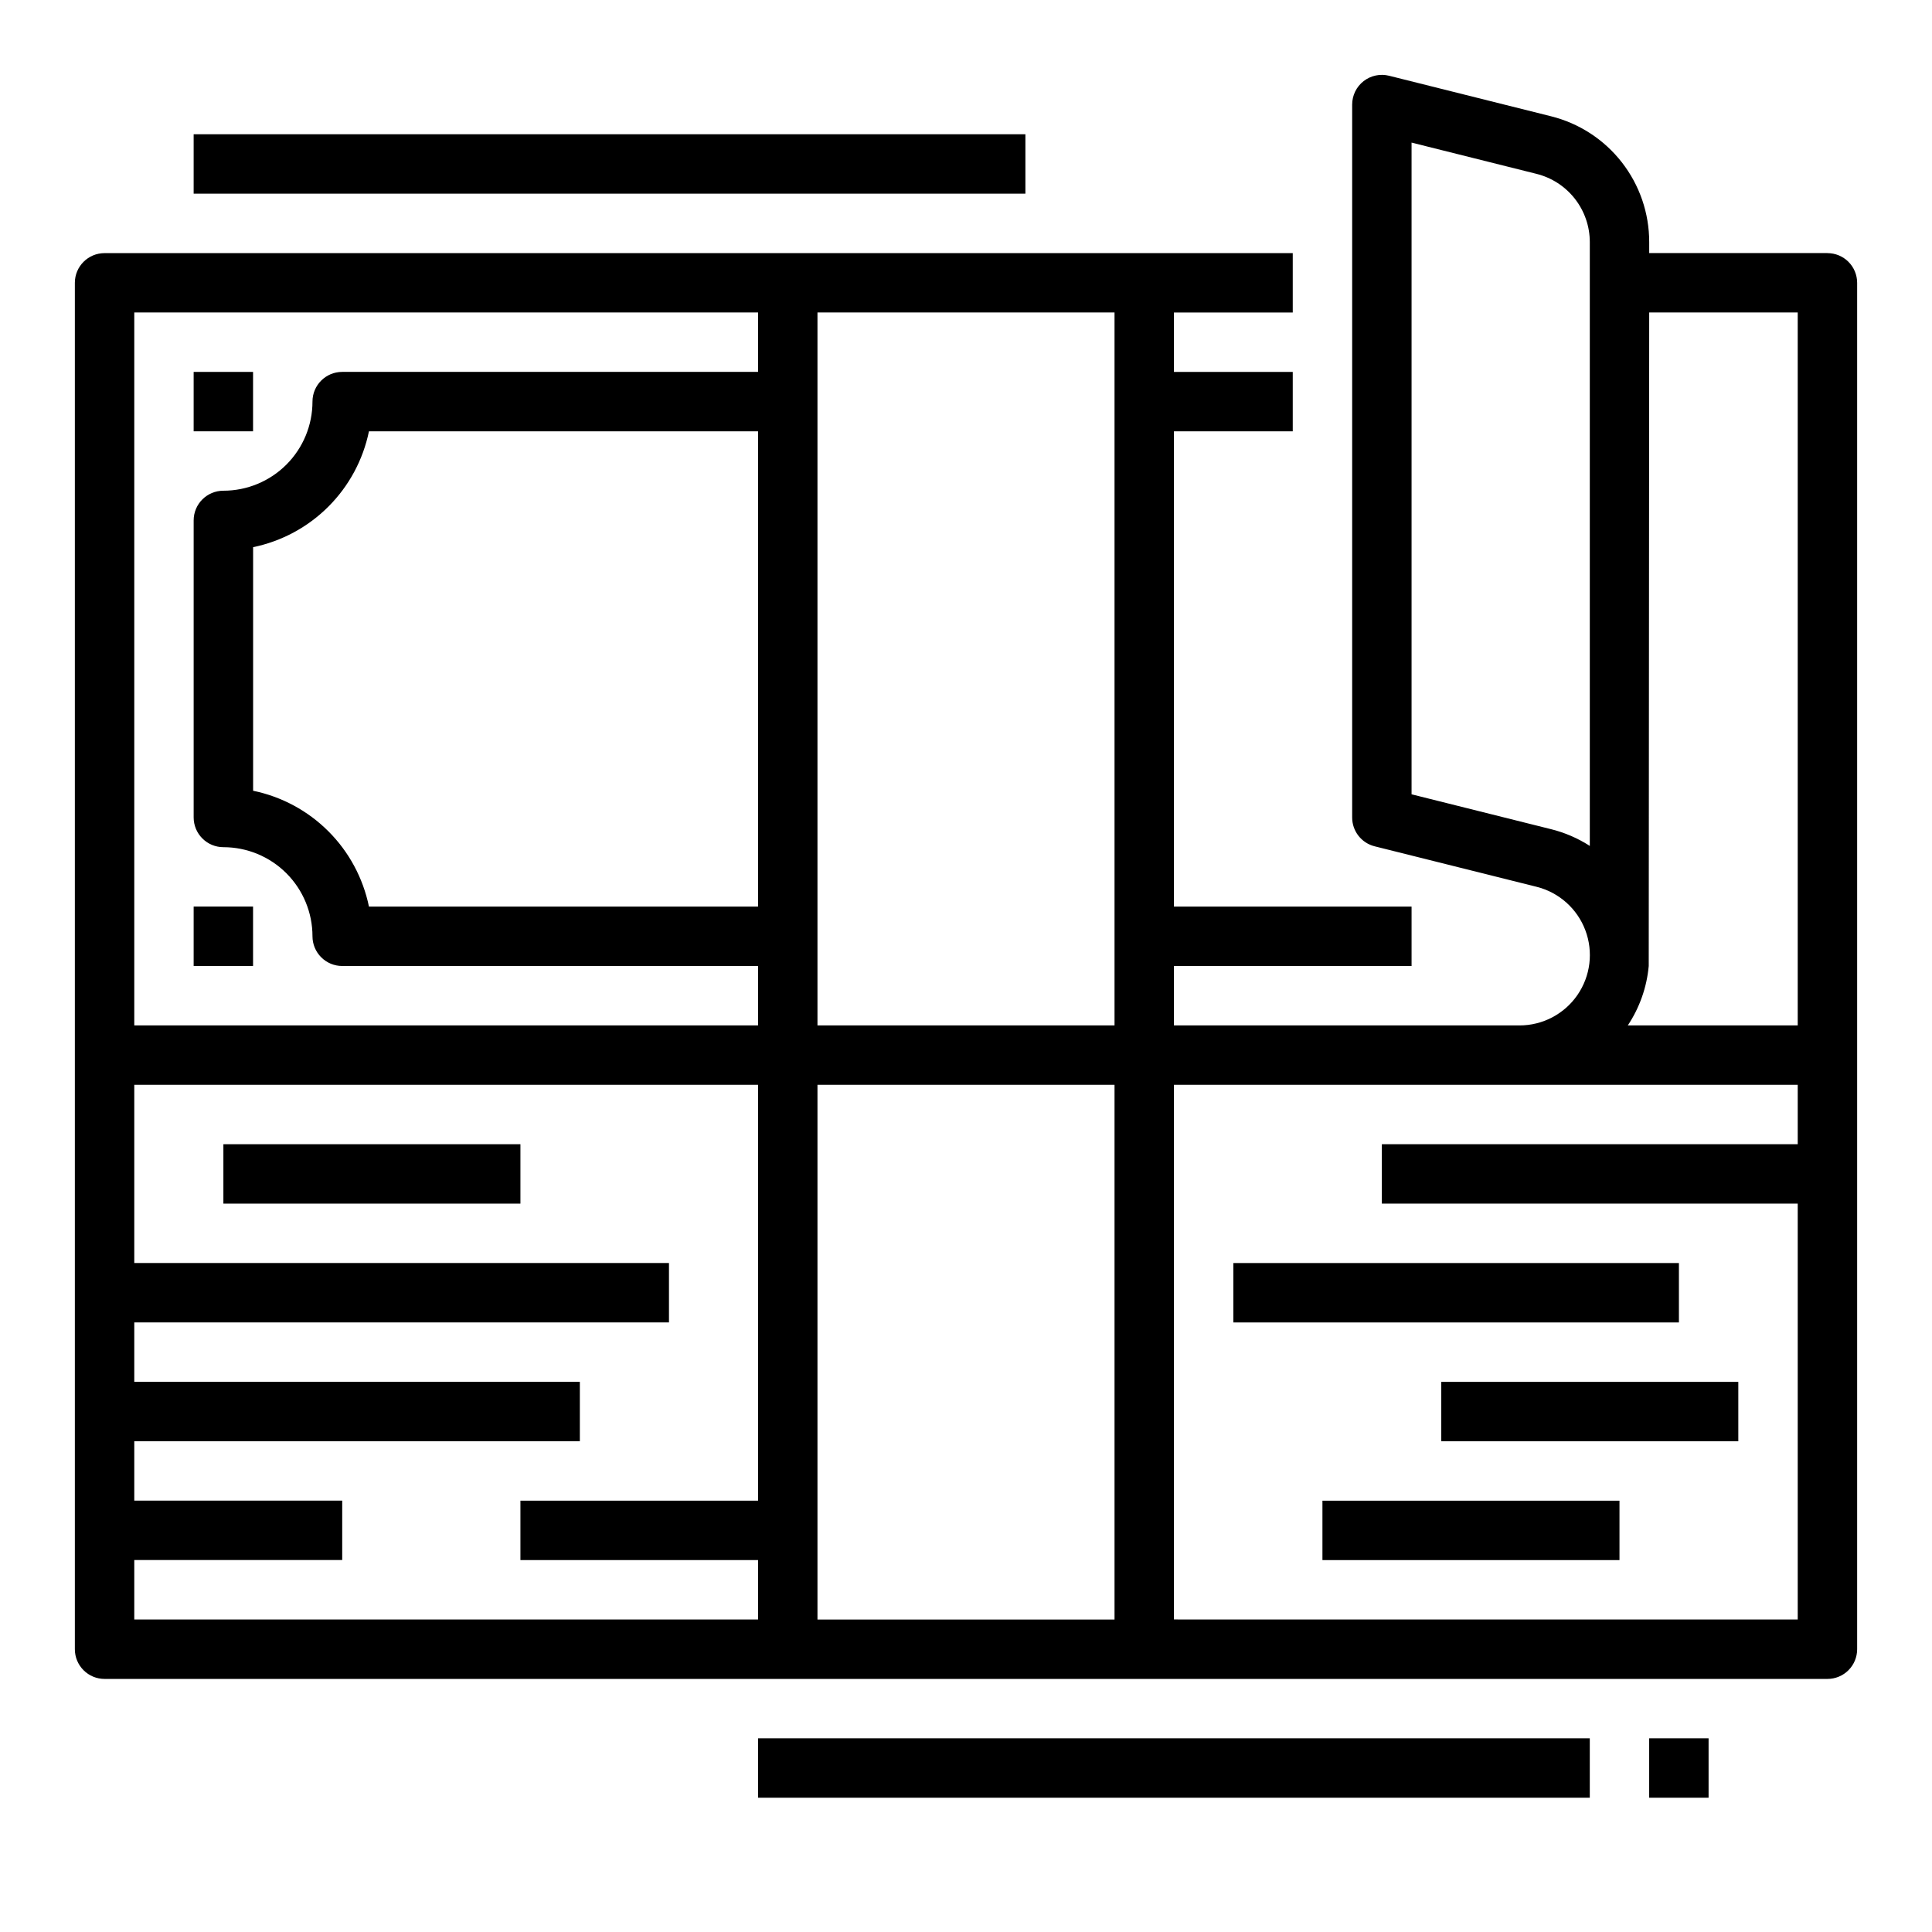
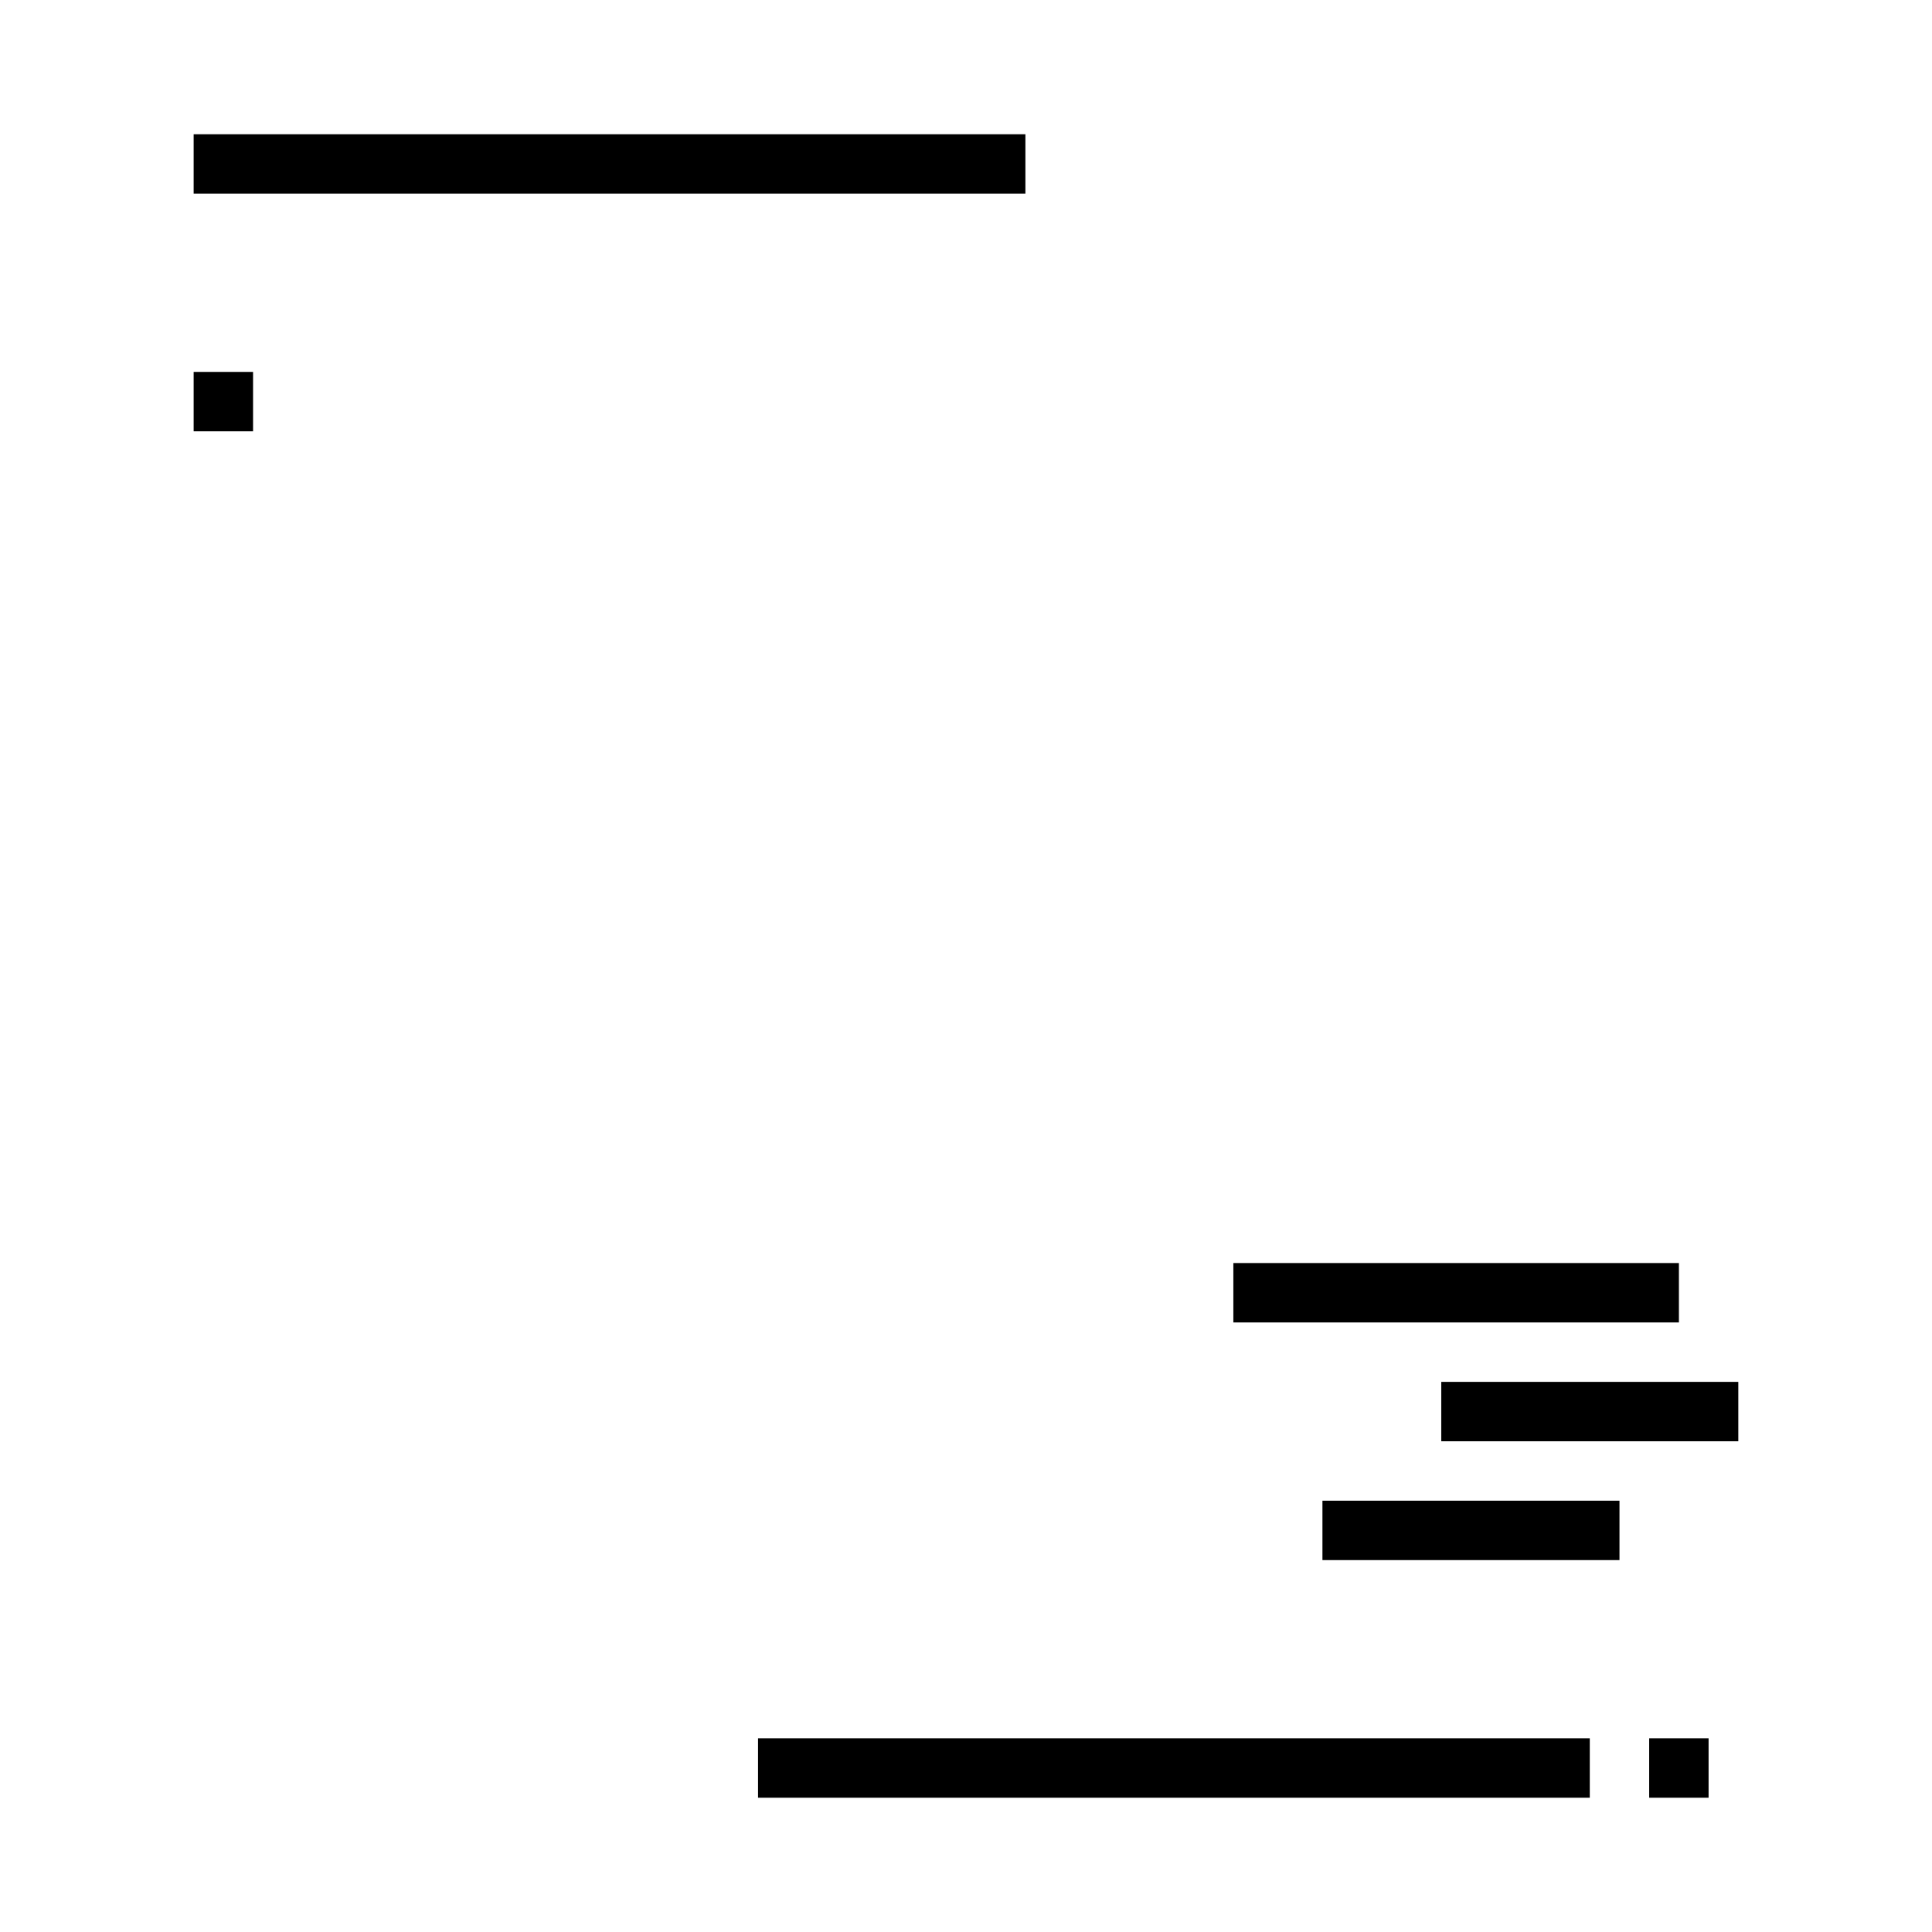
<svg xmlns="http://www.w3.org/2000/svg" fill="#000000" width="800px" height="800px" version="1.1" viewBox="144 144 512 512">
  <g>
    <path d="m195.32 242.56h15.742v15.742h-15.742z" />
-     <path d="m195.32 384.25h15.742v15.742h-15.742z" />
-     <path d="m628.29 211.07h-47.234v-2.906c0.012-7.672-2.551-15.125-7.273-21.172-4.723-6.051-11.336-10.34-18.781-12.188l-42.879-10.73c-2.352-0.59-4.844-0.062-6.758 1.43-1.91 1.492-3.027 3.781-3.027 6.207v188.93c0 3.613 2.457 6.762 5.957 7.637l42.887 10.723c5.945 1.477 10.785 5.781 12.949 11.516 2.164 5.731 1.371 12.16-2.113 17.195-3.488 5.039-9.227 8.043-15.352 8.035h-91.562v-15.742h62.977v-15.746h-62.977v-125.95h31.488v-15.742h-31.488v-15.746h31.488v-15.742h-314.88c-4.348 0-7.875 3.523-7.875 7.871v362.11c0 2.09 0.832 4.09 2.309 5.566 1.477 1.477 3.477 2.305 5.566 2.305h456.58c2.086 0 4.09-0.828 5.566-2.305 1.473-1.477 2.305-3.477 2.305-5.566v-362.11c0-2.086-0.832-4.09-2.305-5.566-1.477-1.477-3.481-2.305-5.566-2.305zm-73.289 152.66-36.922-9.23v-172.71l33.062 8.273c4.047 1 7.641 3.324 10.211 6.609 2.57 3.281 3.961 7.328 3.961 11.496v160.01c-3.172-2.043-6.656-3.543-10.312-4.449zm25.93 36.27 0.125-173.19h39.359v188.93h-45.027c3.129-4.707 5.031-10.117 5.543-15.742zm-141.57 15.742h-78.723v-188.93h78.723zm-78.723 15.746h78.723v141.7h-78.723zm-15.742-47.23-103.12-0.004c-1.555-7.559-5.289-14.496-10.746-19.953-5.457-5.457-12.395-9.191-19.953-10.746v-64.551c7.559-1.555 14.496-5.293 19.953-10.75 5.457-5.457 9.191-12.395 10.746-19.953h103.12zm-165.31-157.45h165.31v15.742l-110.21 0.004c-4.348 0-7.875 3.523-7.875 7.871 0 6.266-2.488 12.27-6.914 16.699-4.43 4.43-10.438 6.918-16.699 6.918-4.348 0-7.875 3.523-7.875 7.871v78.719c0 2.09 0.832 4.09 2.309 5.566 1.477 1.477 3.477 2.309 5.566 2.309 6.262 0 12.27 2.488 16.699 6.914 4.426 4.43 6.914 10.438 6.914 16.699 0 2.09 0.832 4.09 2.309 5.566 1.477 1.477 3.477 2.309 5.566 2.309h110.21v15.742h-165.31zm0 330.62h55.105v-15.742h-55.105v-15.746h118.08v-15.742h-118.08v-15.746h141.7v-15.742h-141.7v-47.23h165.31v110.21h-62.977v15.742h62.977v15.742l-165.31 0.004zm275.52 15.742v-141.69h165.31v15.742h-110.21v15.742l110.21 0.004v110.21z" />
-     <path d="m203.2 447.23h78.719v15.742h-78.719z" />
    <path d="m470.85 478.72h118.08v15.742h-118.08z" />
    <path d="m525.95 510.21h78.719v15.742h-78.719z" />
    <path d="m494.46 541.7h78.719v15.742h-78.719z" />
    <path d="m344.89 604.67h220.42v15.742h-220.42z" />
    <path d="m195.32 179.58h220.42v15.742h-220.42z" />
    <path d="m581.05 604.67h15.742v15.742h-15.742z" />
  </g>
</svg>